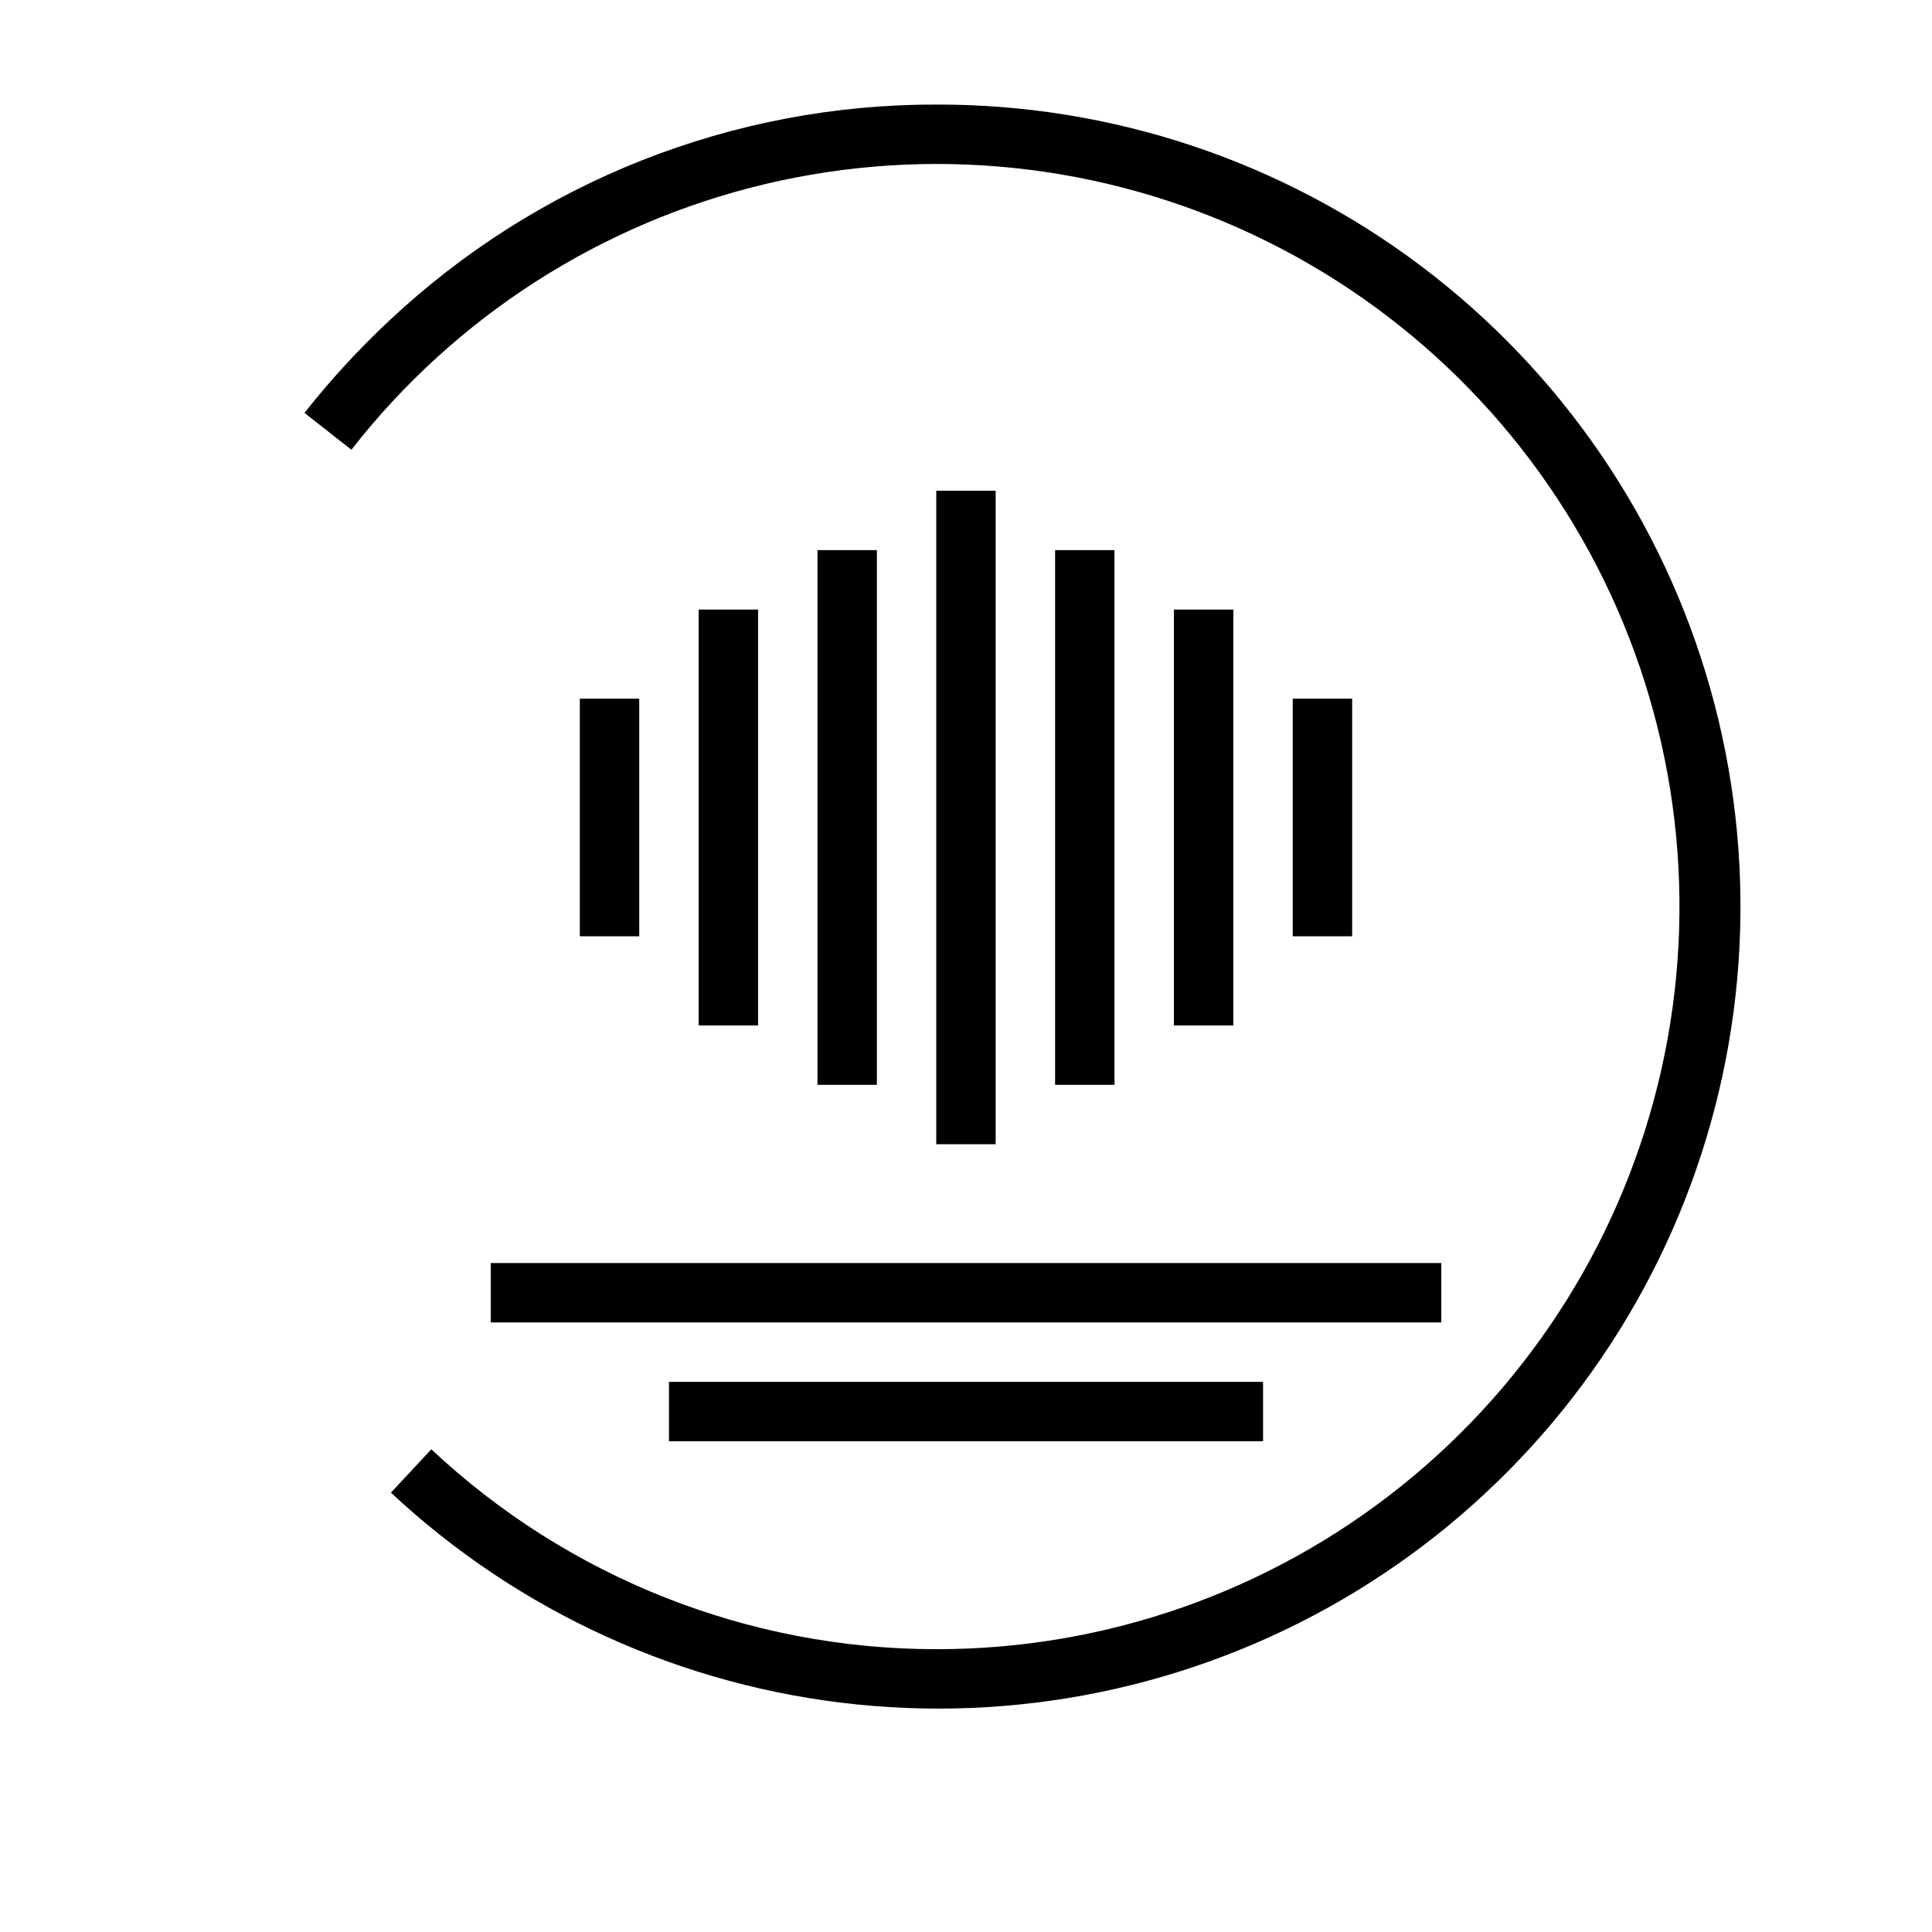
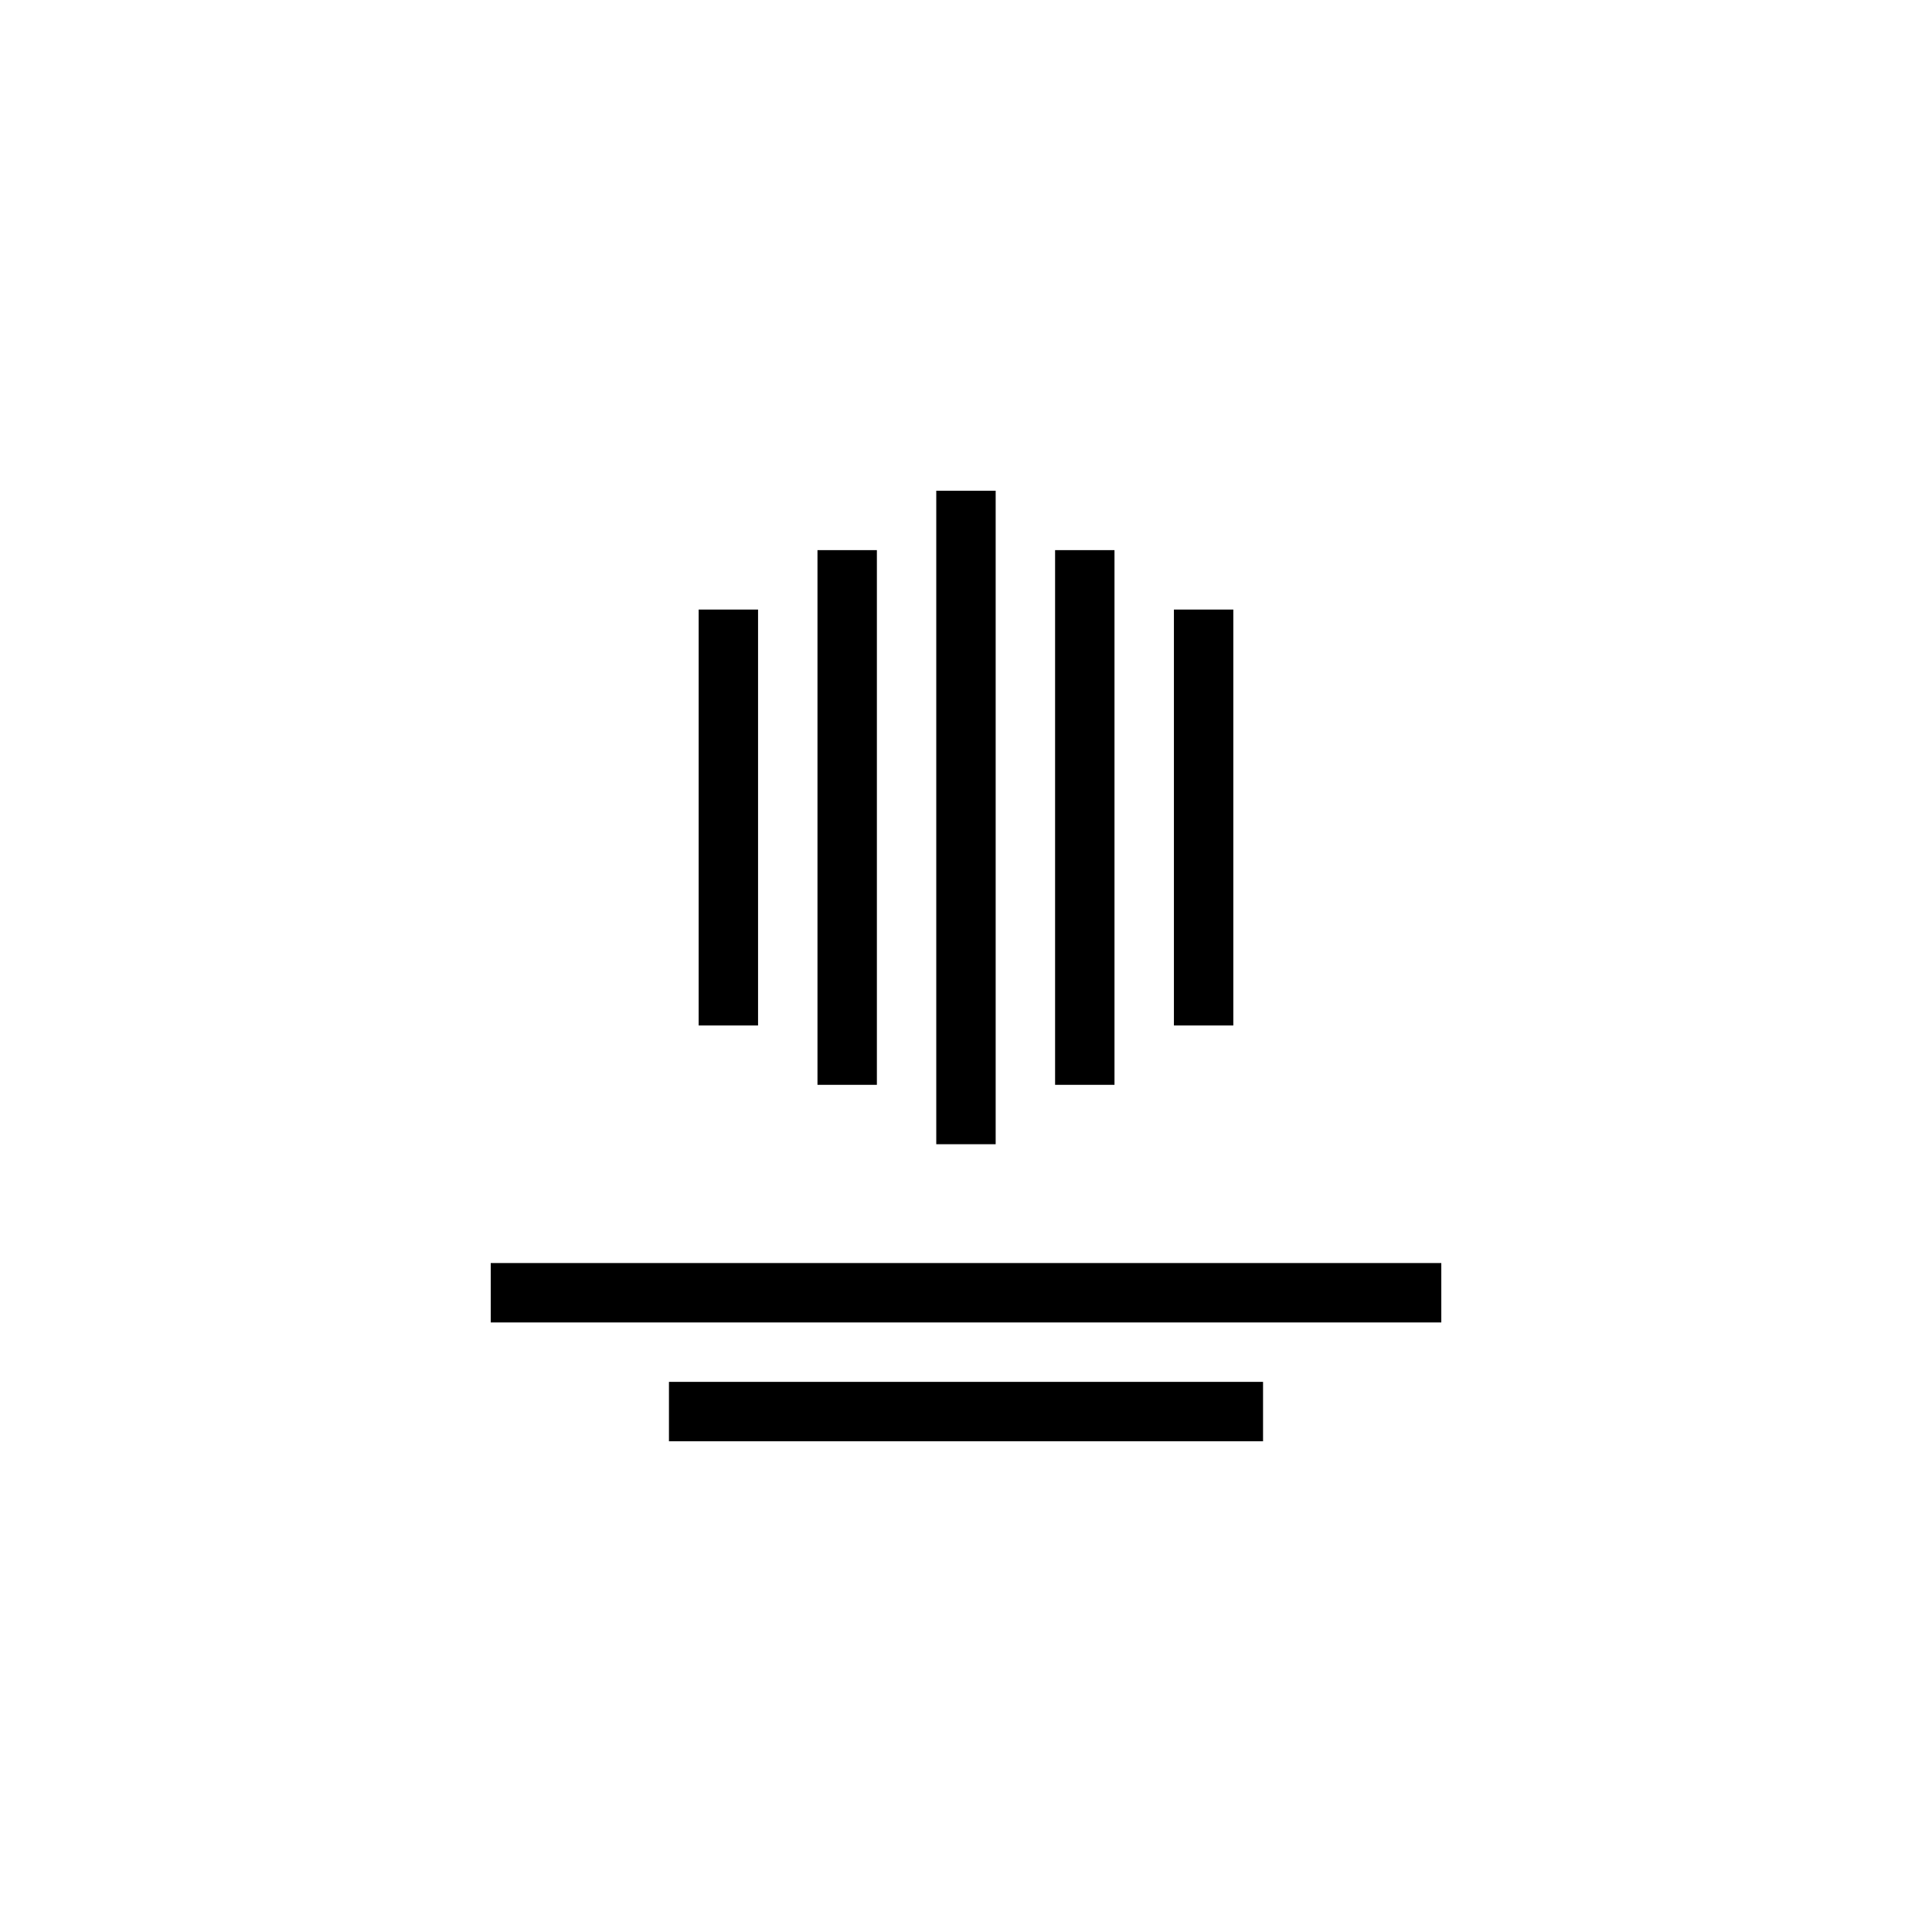
<svg xmlns="http://www.w3.org/2000/svg" fill="#000000" width="800px" height="800px" version="1.1" viewBox="144 144 512 512">
  <g>
-     <path d="m392.12 171.71c-53.836-0.109-105.68 20.363-144.92 57.227-8.113 7.582-15.641 15.766-22.516 24.484l12.438 9.762c27.508-35.25 66.195-60.082 109.7-70.41 43.504-10.324 89.223-5.531 129.64 13.594 40.414 19.125 73.113 51.445 92.707 91.633 19.598 40.188 24.926 85.852 15.105 129.47-9.816 43.621-34.195 82.598-69.121 110.51-34.926 27.918-78.316 43.109-123.03 43.074-49.719-0.012-97.57-18.953-133.82-52.977l-10.707 11.492h0.004c33.91 31.68 77.262 51.391 123.43 56.121 46.168 4.731 92.613-5.777 132.25-29.922 39.633-24.145 70.273-60.598 87.246-103.79 16.969-43.191 19.336-90.754 6.738-135.42-12.598-44.668-39.469-83.98-76.508-111.94-37.039-27.961-82.211-43.031-128.62-42.906z" />
    <path d="m392.12 274.05h15.742v173.18h-15.742z" />
    <path d="m360.64 289.79h15.742v141.7h-15.742z" />
    <path d="m329.15 305.54h15.742v110.21h-15.742z" />
-     <path d="m297.66 329.15h15.742v62.977h-15.742z" />
    <path d="m423.61 289.79h15.742v141.7h-15.742z" />
    <path d="m455.1 305.54h15.742v110.21h-15.742z" />
-     <path d="m486.59 329.15h15.742v62.977h-15.742z" />
    <path d="m274.05 478.72h251.91v15.742h-251.91z" />
    <path d="m321.28 510.21h157.44v15.742h-157.44z" />
  </g>
</svg>